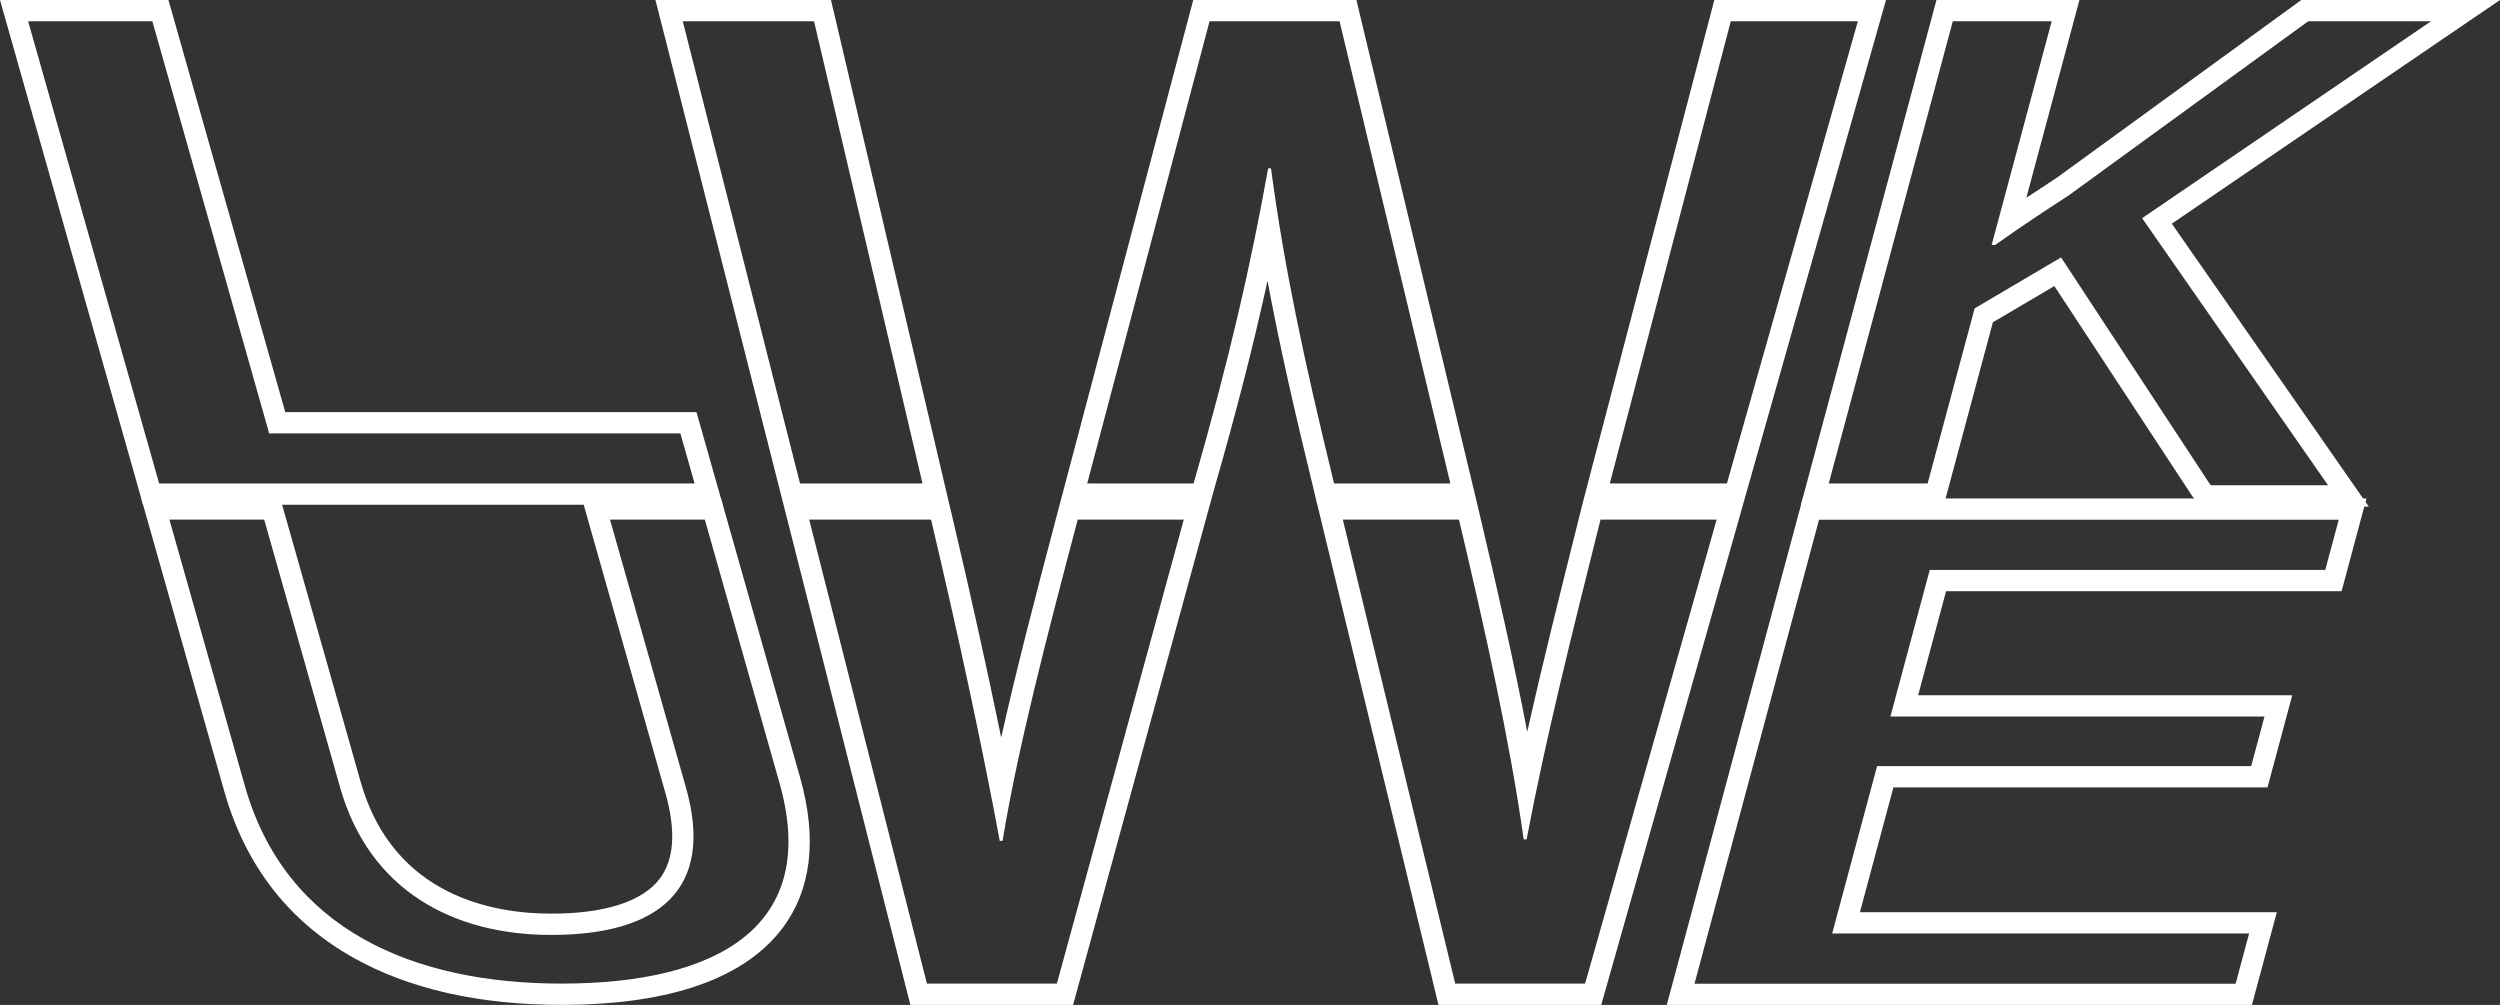
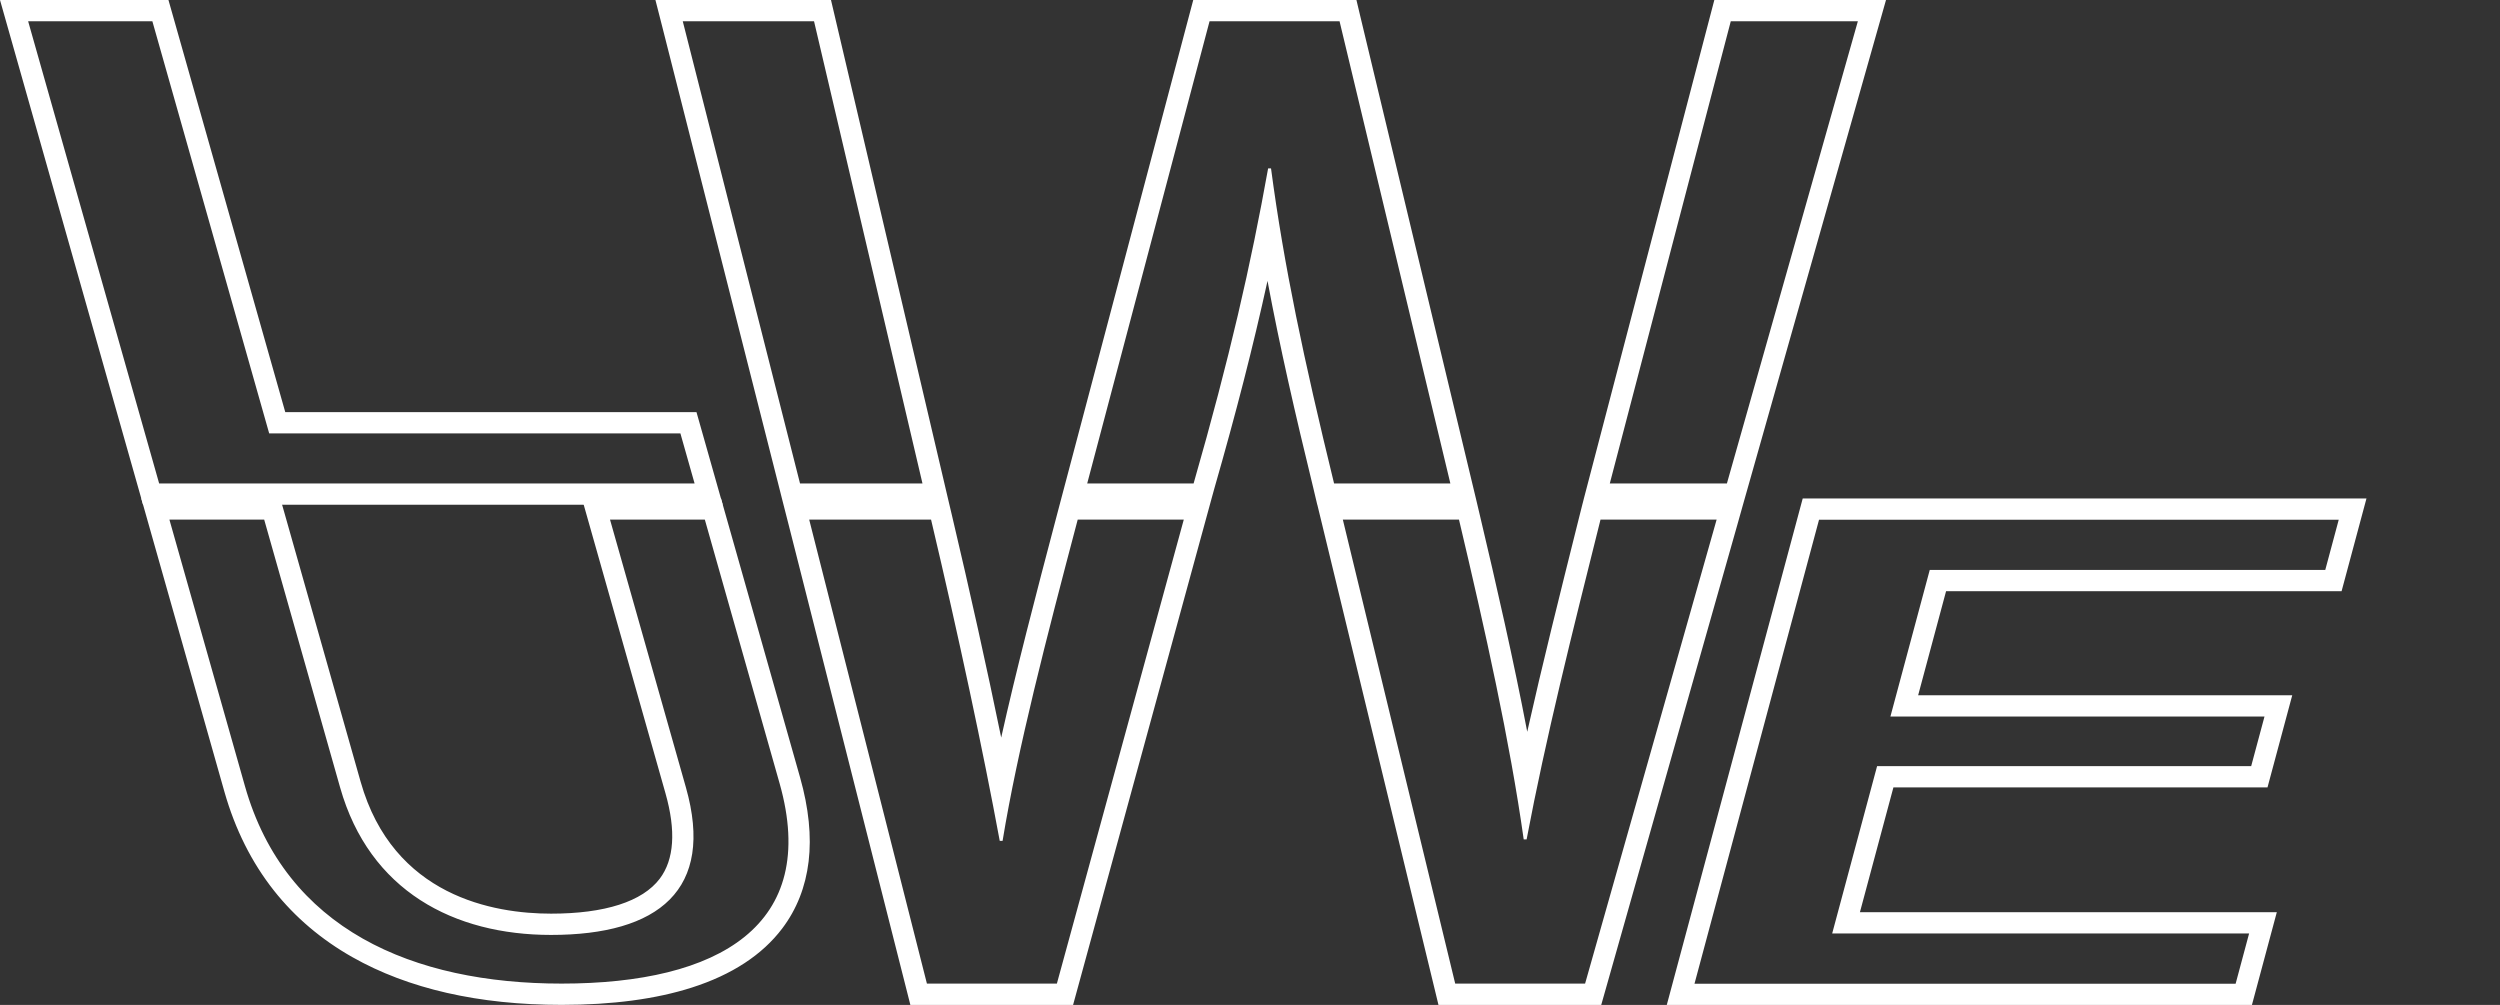
<svg xmlns="http://www.w3.org/2000/svg" id="Thich_copy_no_fill" data-name="Thich copy no fill" viewBox="0 0 2584.82 1039">
  <rect x="0" y="0" width="2584.82" height="1039" fill="#333333" stroke="none" />
  <defs>
    <style>.cls-1{fill:#fff;}</style>
  </defs>
  <path class="cls-1" d="M808.05,1252.59l120.78,426.12H1354l14.67,51.76H815.06L679.61,1252.59H808.05m16.63-22H650.51l7.93,28,135.45,477.88,4.54,16h599.33l-7.93-28-14.67-51.76-4.54-16H945.46L829.22,1246.59l-4.54-16Z" transform="translate(-650.51 -1230.59)" />
  <path class="cls-1" d="M1379.26,1767.84l77.3,272.72c41.6,146.77-62.73,207-225.36,207-153.72,0-285.44-56-327.44-204.19l-78.1-275.56h98l78.51,277c30.34,107.06,117.83,152.43,218.08,152.43,111.39,0,169.42-46.79,139.47-152.43l-78.5-277h98m16.63-22H1252.14l7.93,28,78.5,277c11,38.82,9,68.52-5.93,88.29-17.87,23.64-56.73,36.14-112.37,36.14-59.1,0-163.27-17.72-196.91-136.43l-78.51-277-4.54-16H796.56l7.93,28,78.1,275.56c11,38.69,28.19,73,51.19,102.07,21.77,27.5,49,50.63,81,68.73,57.83,32.77,130.66,49.39,216.46,49.39,52.18,0,97.47-6,134.6-17.91,41.35-13.23,72.78-33.78,93.42-61.08,15-19.83,24.17-43.11,27.29-69.19s.16-55.28-8.78-86.85l-77.3-272.72-4.54-16Z" transform="translate(-650.51 -1230.59)" />
  <path class="cls-1" d="M2571.4,1252.59,2436,1730.47H2314.93L2440,1252.59H2571.4m-535.88,0,114.57,477.88H2029.86l-.25-1c-31-127-51.67-224.38-64.95-324.77h-3c-17.72,98.91-39.87,196.34-76.77,324.77l-.29,1h-110l126.5-477.88h134.34m-543.27,0,112.12,477.88H1477.68l-121.24-477.88h135.81m933.13,515.25-136,479.75H2155.09l-116.18-479.75H2159c27.13,114.64,52.59,228.91,66.92,330.65h3c19.93-105.31,46.71-212,76.4-330.65h120.08m-550.95,0-131.21,479.75H1608.88l-121.72-479.75h126c28.39,120,53.84,239.23,71,332.13h2.95c15.68-95.48,45.11-208.84,77.67-332.13h109.64m726.07-537.25H2423l-4.3,16.43L2293.65,1724.9l-5.48,20.94h0l-.85,3.38-.85,3.25h0l-2.51,10-1.12,4.45c-19.72,78.83-37.67,150.55-53.29,220.26-14.11-73.93-31.63-150.55-49.11-224.44l-4-16.93h0l-4.92-20.5-114.57-477.88-4-16.87H1884.25l-4.34,16.37-126.5,477.88-5.56,21h0l-4.33,16.38c-22.76,86.18-42.55,162.32-57.84,231-14.72-71.65-32.21-150.59-51.1-230.46l-4-16.9-4.79-20.44-112.12-477.88-4-17H1328.16l7,27.41,121.24,477.88,2.52,10h0l7,27.41L1587.56,2253l4.2,16.59H1760l4.43-16.2,131.21-479.75,7.6-27.8h0l2.63-9.52.26-.94c22.46-78.2,40.05-146.65,54.9-214.39,12.72,68.17,28.56,137.23,47.2,213.57l.24,1,4,16.91h.07l5,20.55,116.18,479.75,4.07,16.82h168.28l4.54-16,136-479.75,6-21.37h0l4.54-16,135.42-477.88,7.93-28Z" transform="translate(-650.51 -1230.59)" />
-   <path class="cls-1" d="M3164,1252.59l-298.71,203.58,192.28,276.18H2936.49l-1.58-1.88-153.4-233.73-89.37,52.67-48.6,181.06H2541.29l128.27-477.88h102.25l-62.09,231.34h3.53c26.12-18.51,51.86-35.59,76.05-51.25L3037,1252.59H3164m71.35-22H3029.89l-5.78,4.2-247.27,179.75c-11.08,7.17-21.42,14-31.22,20.49l47.44-176.74,7.43-27.7h-147.8l-4.38,16.3L2520,1724.77l-7.43,27.7h147.8l4.38-16.3,46.27-172.37,63.56-37.46,141.9,216.2.72,1.09.83,1,1.58,1.88,6.6,7.85h173.43l-24.07-34.57L2896,1461.84l280.35-191.07,59-40.18Z" transform="translate(-650.51 -1230.59)" />
  <path class="cls-1" d="M3068.62,1767.84l-13.95,52H2645.74l-40.69,151.62h386.78l-13.76,51.25H2591.29l-46.43,173h431.07l-13.95,52H2402.49l128.77-479.75h537.36m28.69-22H2514.39l-4.38,16.3-128.77,479.75-7.43,27.7h605l4.38-16.3,13.95-52,7.44-27.7H2573.54l34.62-129h386.78l4.38-16.3,13.76-51.25,7.44-27.7H2633.73l28.88-107.62h408.93l4.38-16.3,13.95-52,7.44-27.7Z" transform="translate(-650.51 -1230.59)" />
</svg>